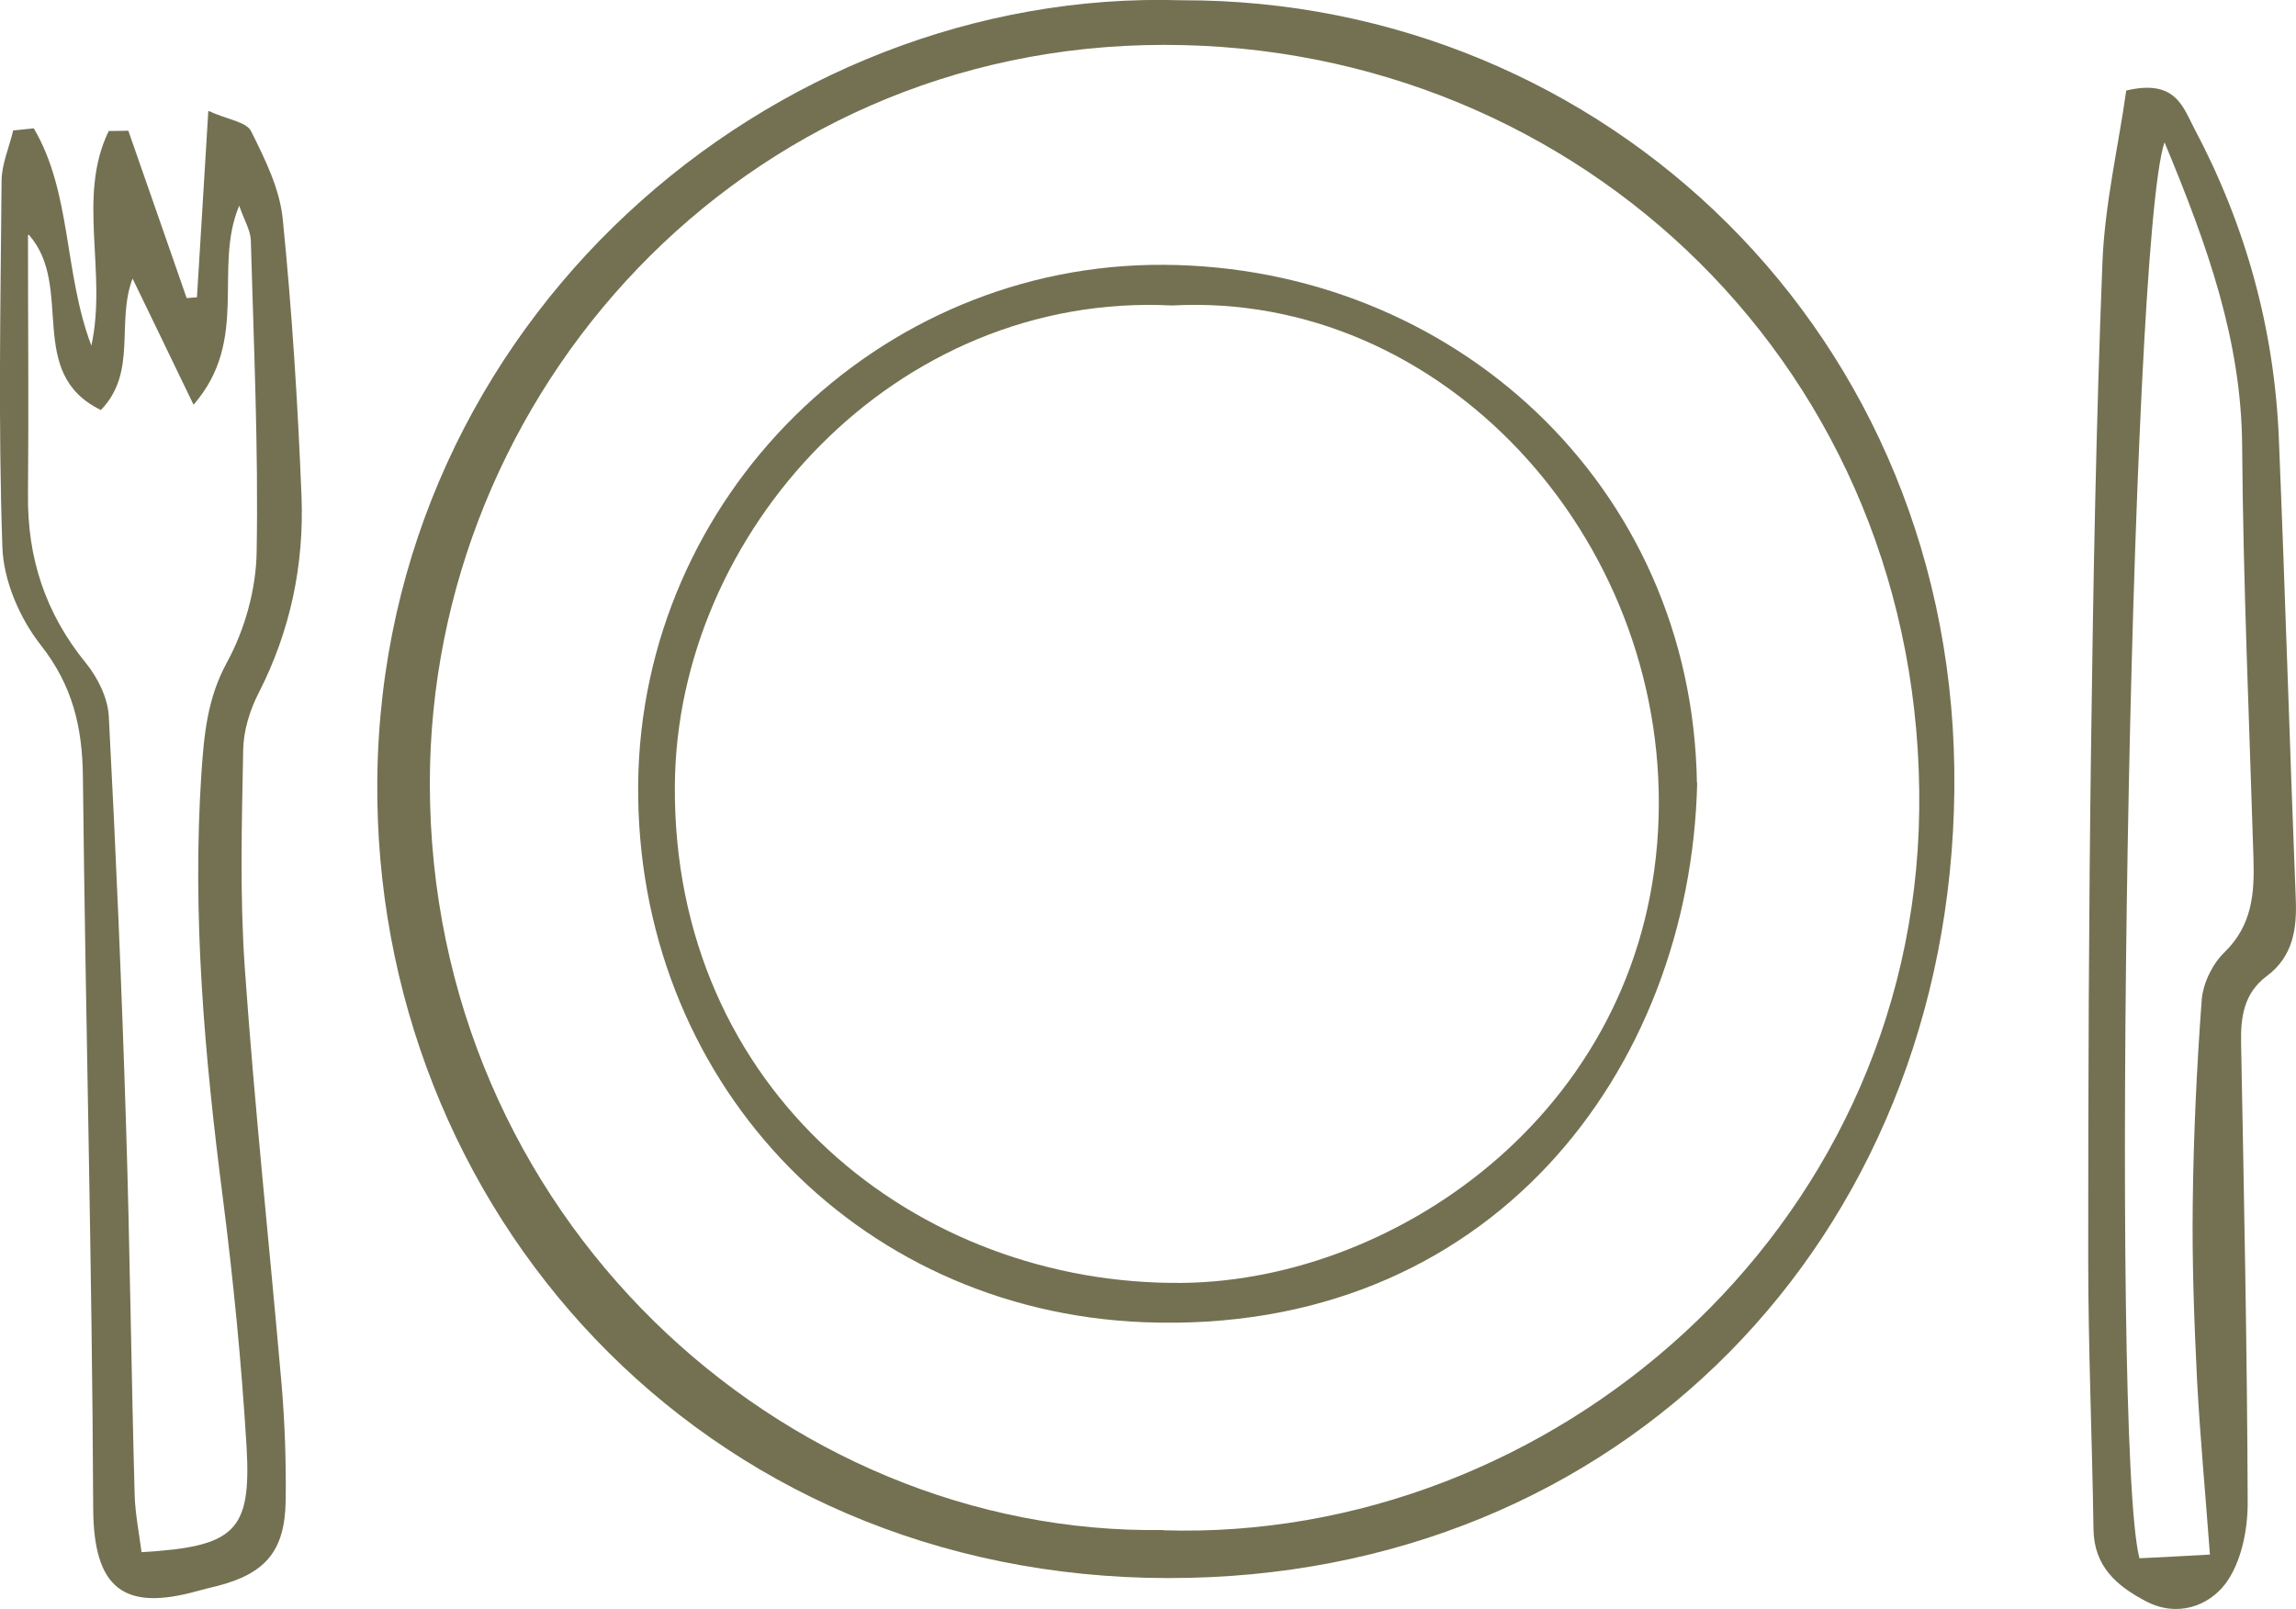
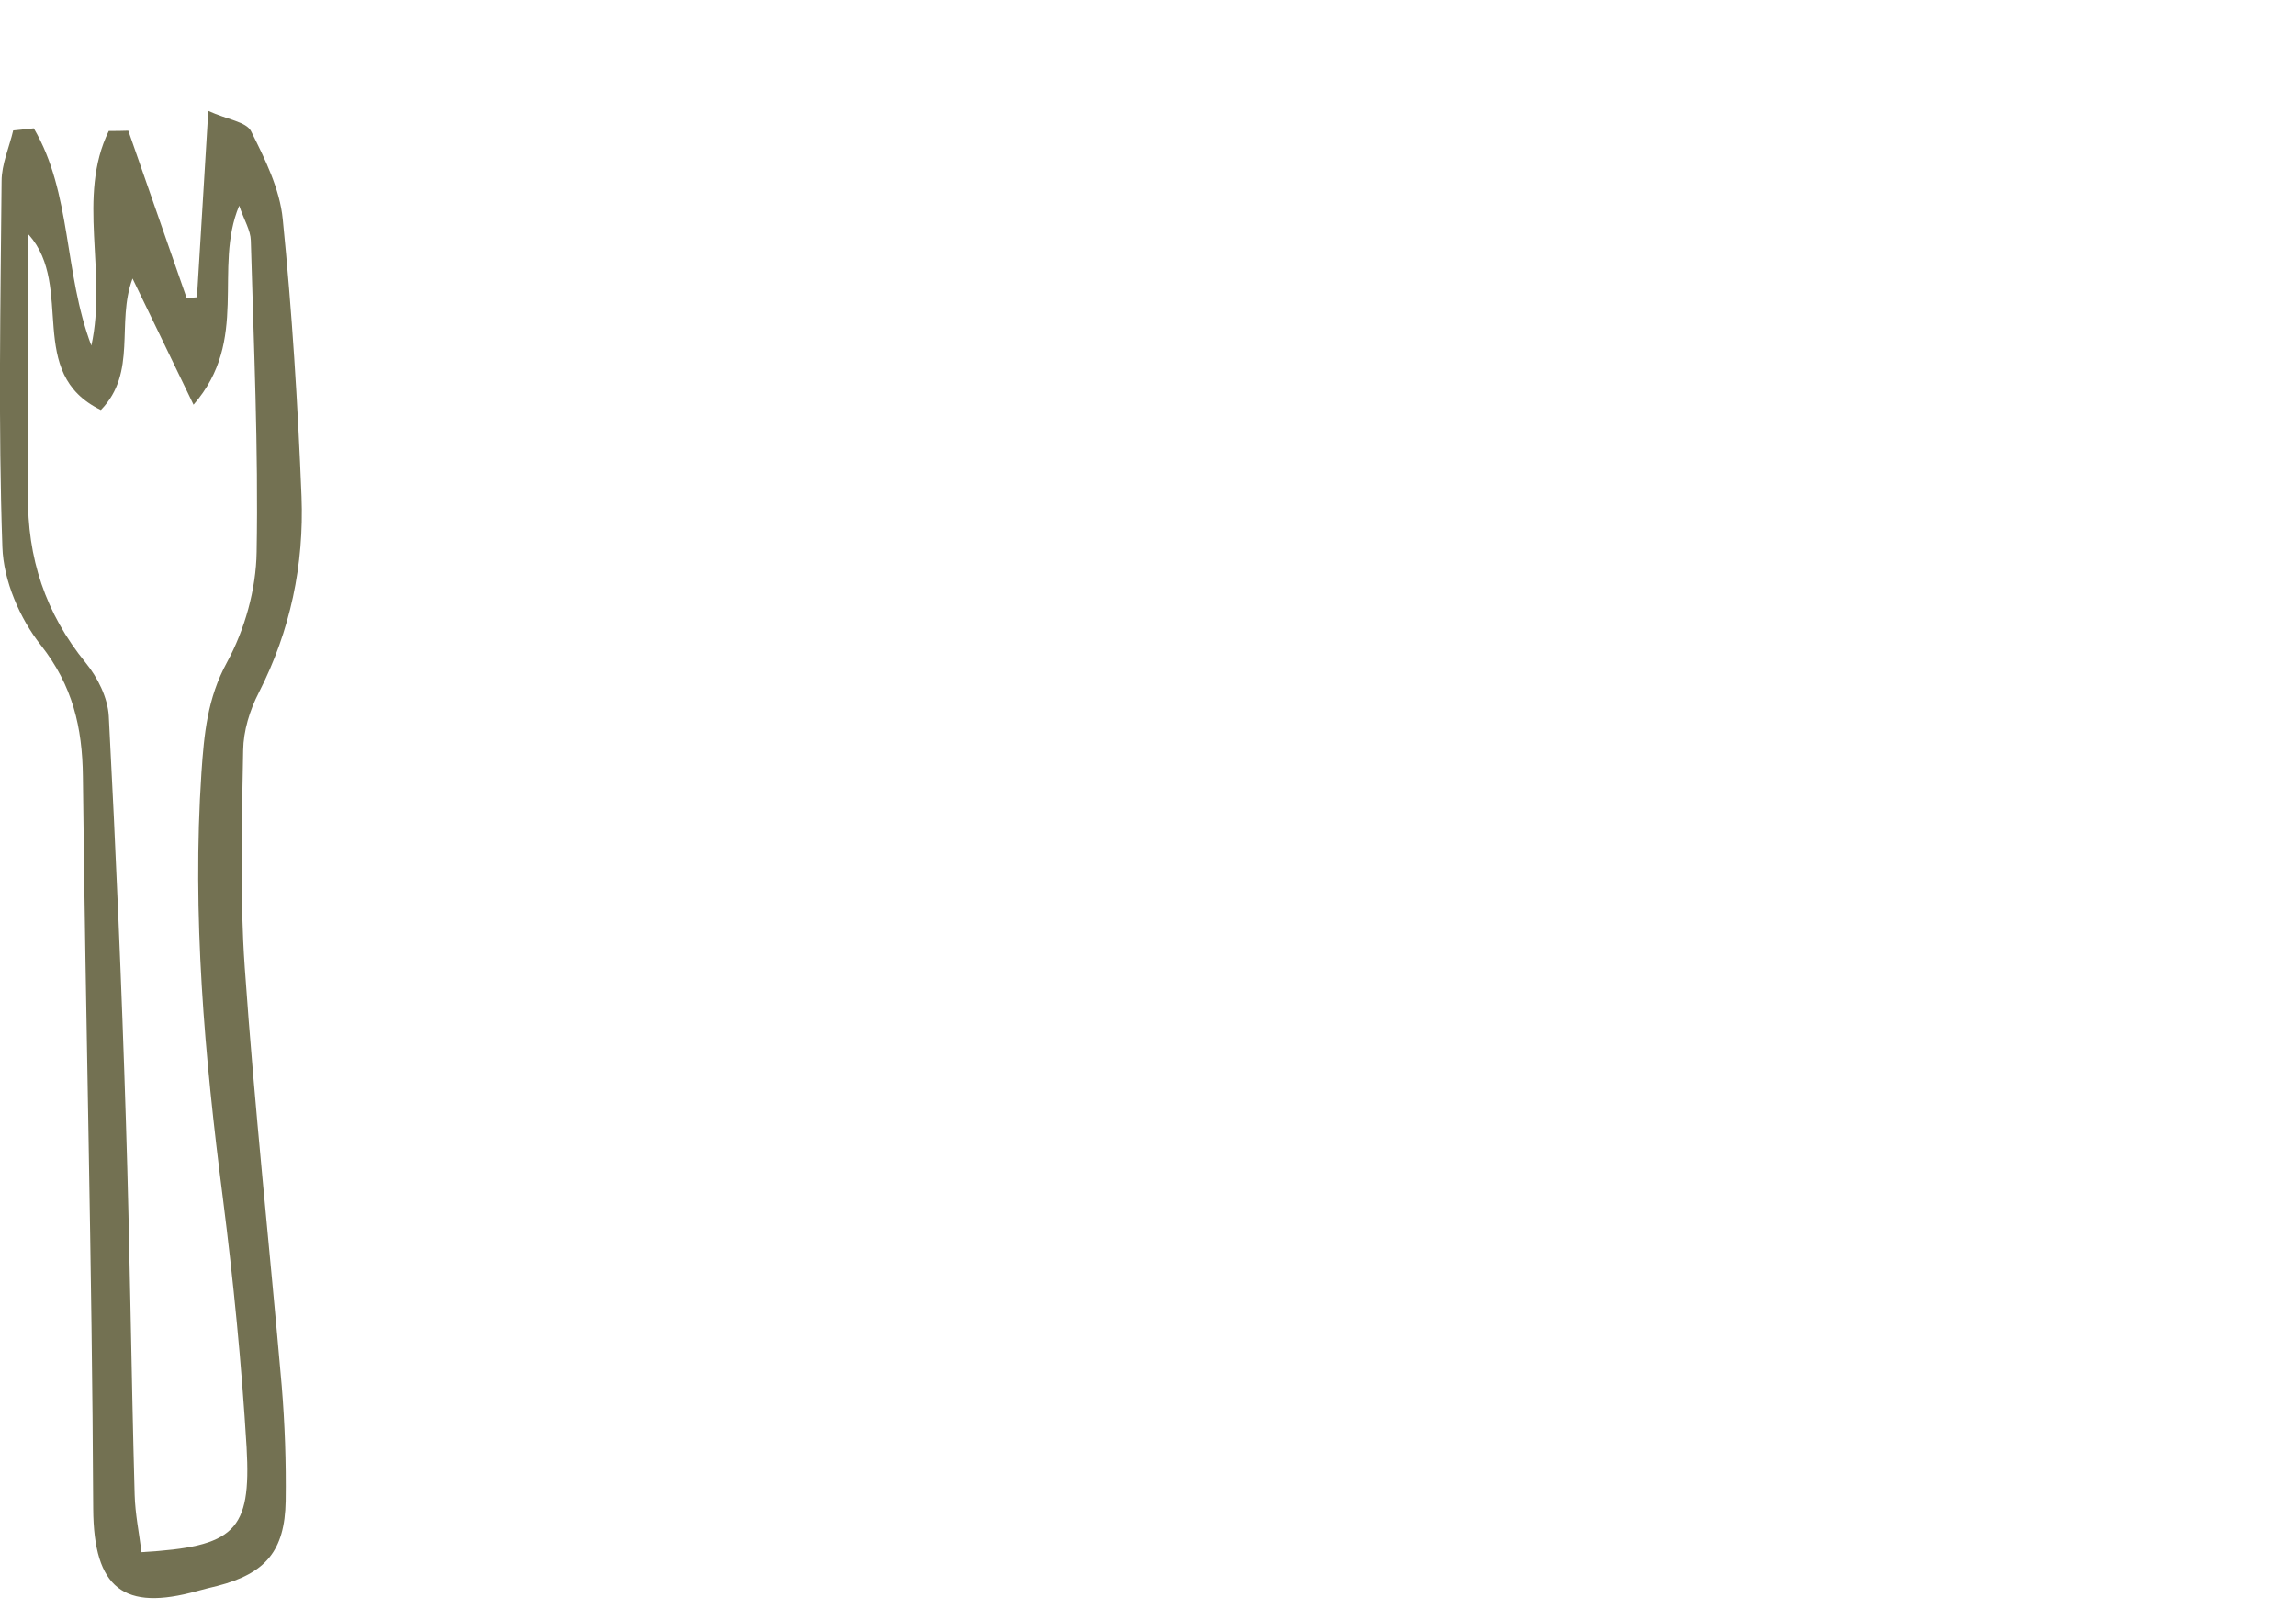
<svg xmlns="http://www.w3.org/2000/svg" id="_Слой_1" data-name="Слой 1" viewBox="0 0 86.96 60.94">
  <defs>
    <style> .cls-1 { fill: #737152; fill-rule: evenodd; } </style>
  </defs>
-   <path class="cls-1" d="M44.76,.01c15.97-.04,29.45,12.66,29.26,29.92-.18,16.97-12.63,29.85-29.75,29.84-17.73,0-30.14-14-29.98-30.24C14.46,12.18,29.22-.47,44.76,.01Zm-.7,57.95c14.62,.46,28.43-11.29,28.63-27.27,.2-16.62-12.83-29-28.6-28.99-16.04,0-27.81,13.21-27.81,27.97,0,16.38,13.36,28.5,27.78,28.28Z" />
  <path class="cls-1" d="M1.28,4.86c1.44,2.45,1.13,5.45,2.18,8.23,.61-2.78-.56-5.64,.66-8.13,.25,0,.49,0,.74-.01,.74,2.11,1.47,4.22,2.21,6.34,.13-.01,.26-.02,.39-.03,.14-2.23,.27-4.46,.43-7.06,.72,.33,1.44,.41,1.62,.77,.53,1.06,1.09,2.19,1.2,3.34,.35,3.48,.57,6.99,.71,10.49,.1,2.59-.42,5.09-1.62,7.44-.34,.66-.58,1.44-.59,2.18-.05,2.74-.13,5.49,.06,8.22,.37,5.29,.94,10.57,1.4,15.85,.12,1.45,.17,2.91,.15,4.36-.03,1.9-.77,2.75-2.59,3.22-.25,.06-.5,.12-.75,.19-2.79,.78-3.93-.09-3.95-3.11-.04-9.24-.29-18.49-.39-27.73-.02-1.88-.39-3.45-1.59-4.98-.8-1.01-1.42-2.45-1.46-3.72C-.07,16.1,.02,11.48,.06,6.86c0-.64,.29-1.28,.44-1.92,.26-.03,.52-.05,.78-.08Zm-.22,4.04c0,3.38,.03,6.6,0,9.82-.03,2.41,.66,4.51,2.19,6.39,.45,.55,.83,1.32,.87,2.01,.27,5.12,.49,10.25,.65,15.38,.15,4.7,.2,9.41,.33,14.11,.02,.73,.17,1.46,.26,2.18,3.53-.21,4.16-.78,3.98-3.97-.19-3.16-.5-6.31-.9-9.45-.69-5.35-1.17-10.71-.81-16.11,.1-1.44,.22-2.81,.97-4.18,.67-1.23,1.1-2.76,1.12-4.17,.07-3.93-.11-7.86-.22-11.8-.01-.39-.25-.76-.44-1.32-1,2.38,.41,5.08-1.73,7.54-.89-1.85-1.57-3.25-2.31-4.78-.63,1.68,.19,3.55-1.2,4.98-2.88-1.4-.98-4.66-2.73-6.64Z" />
-   <path class="cls-1" d="M80.53,3.43c1.87-.45,2.15,.63,2.57,1.42,1.95,3.67,3.04,7.6,3.21,11.75,.24,5.81,.41,11.62,.64,17.42,.05,1.17-.1,2.21-1.11,2.96-.84,.63-.98,1.52-.96,2.51,.11,5.82,.23,11.63,.25,17.45,0,1.03-.25,2.25-.84,3.04-.64,.85-1.83,1.29-3.01,.67-1.11-.58-1.97-1.32-1.99-2.73-.05-3.42-.2-6.85-.2-10.27,0-6.51,.02-13.01,.11-19.52,.08-6.07,.19-12.15,.43-18.22,.09-2.19,.6-4.35,.9-6.48Zm1.45,1.96c-1.32,3.84-2.08,49.25-.95,53.63,.8-.04,1.65-.08,2.67-.14-.18-2.43-.38-4.54-.49-6.66-.11-2.22-.19-4.45-.16-6.68,.03-2.56,.15-5.12,.34-7.68,.05-.62,.41-1.36,.86-1.79,1.05-1.02,1.14-2.23,1.1-3.54-.16-5.22-.39-10.44-.43-15.66-.03-3.95-1.29-7.52-2.94-11.48Z" />
-   <path class="cls-1" d="M64.28,29.65c-.25,10.87-7.83,20.94-20.94,20.43-11.02-.43-19.27-9.27-19.17-20.38,.11-10.88,9.06-19.73,19.9-19.67,10.93,.06,20.02,8.31,20.2,19.62ZM44.39,11.57c-10.48-.53-18.76,8.59-18.83,18.17-.09,11.58,9.18,18.96,19.23,18.85,8.2-.09,17.72-6.69,18.03-17.65,.3-10.63-8.23-19.92-18.43-19.37Z" />
</svg>